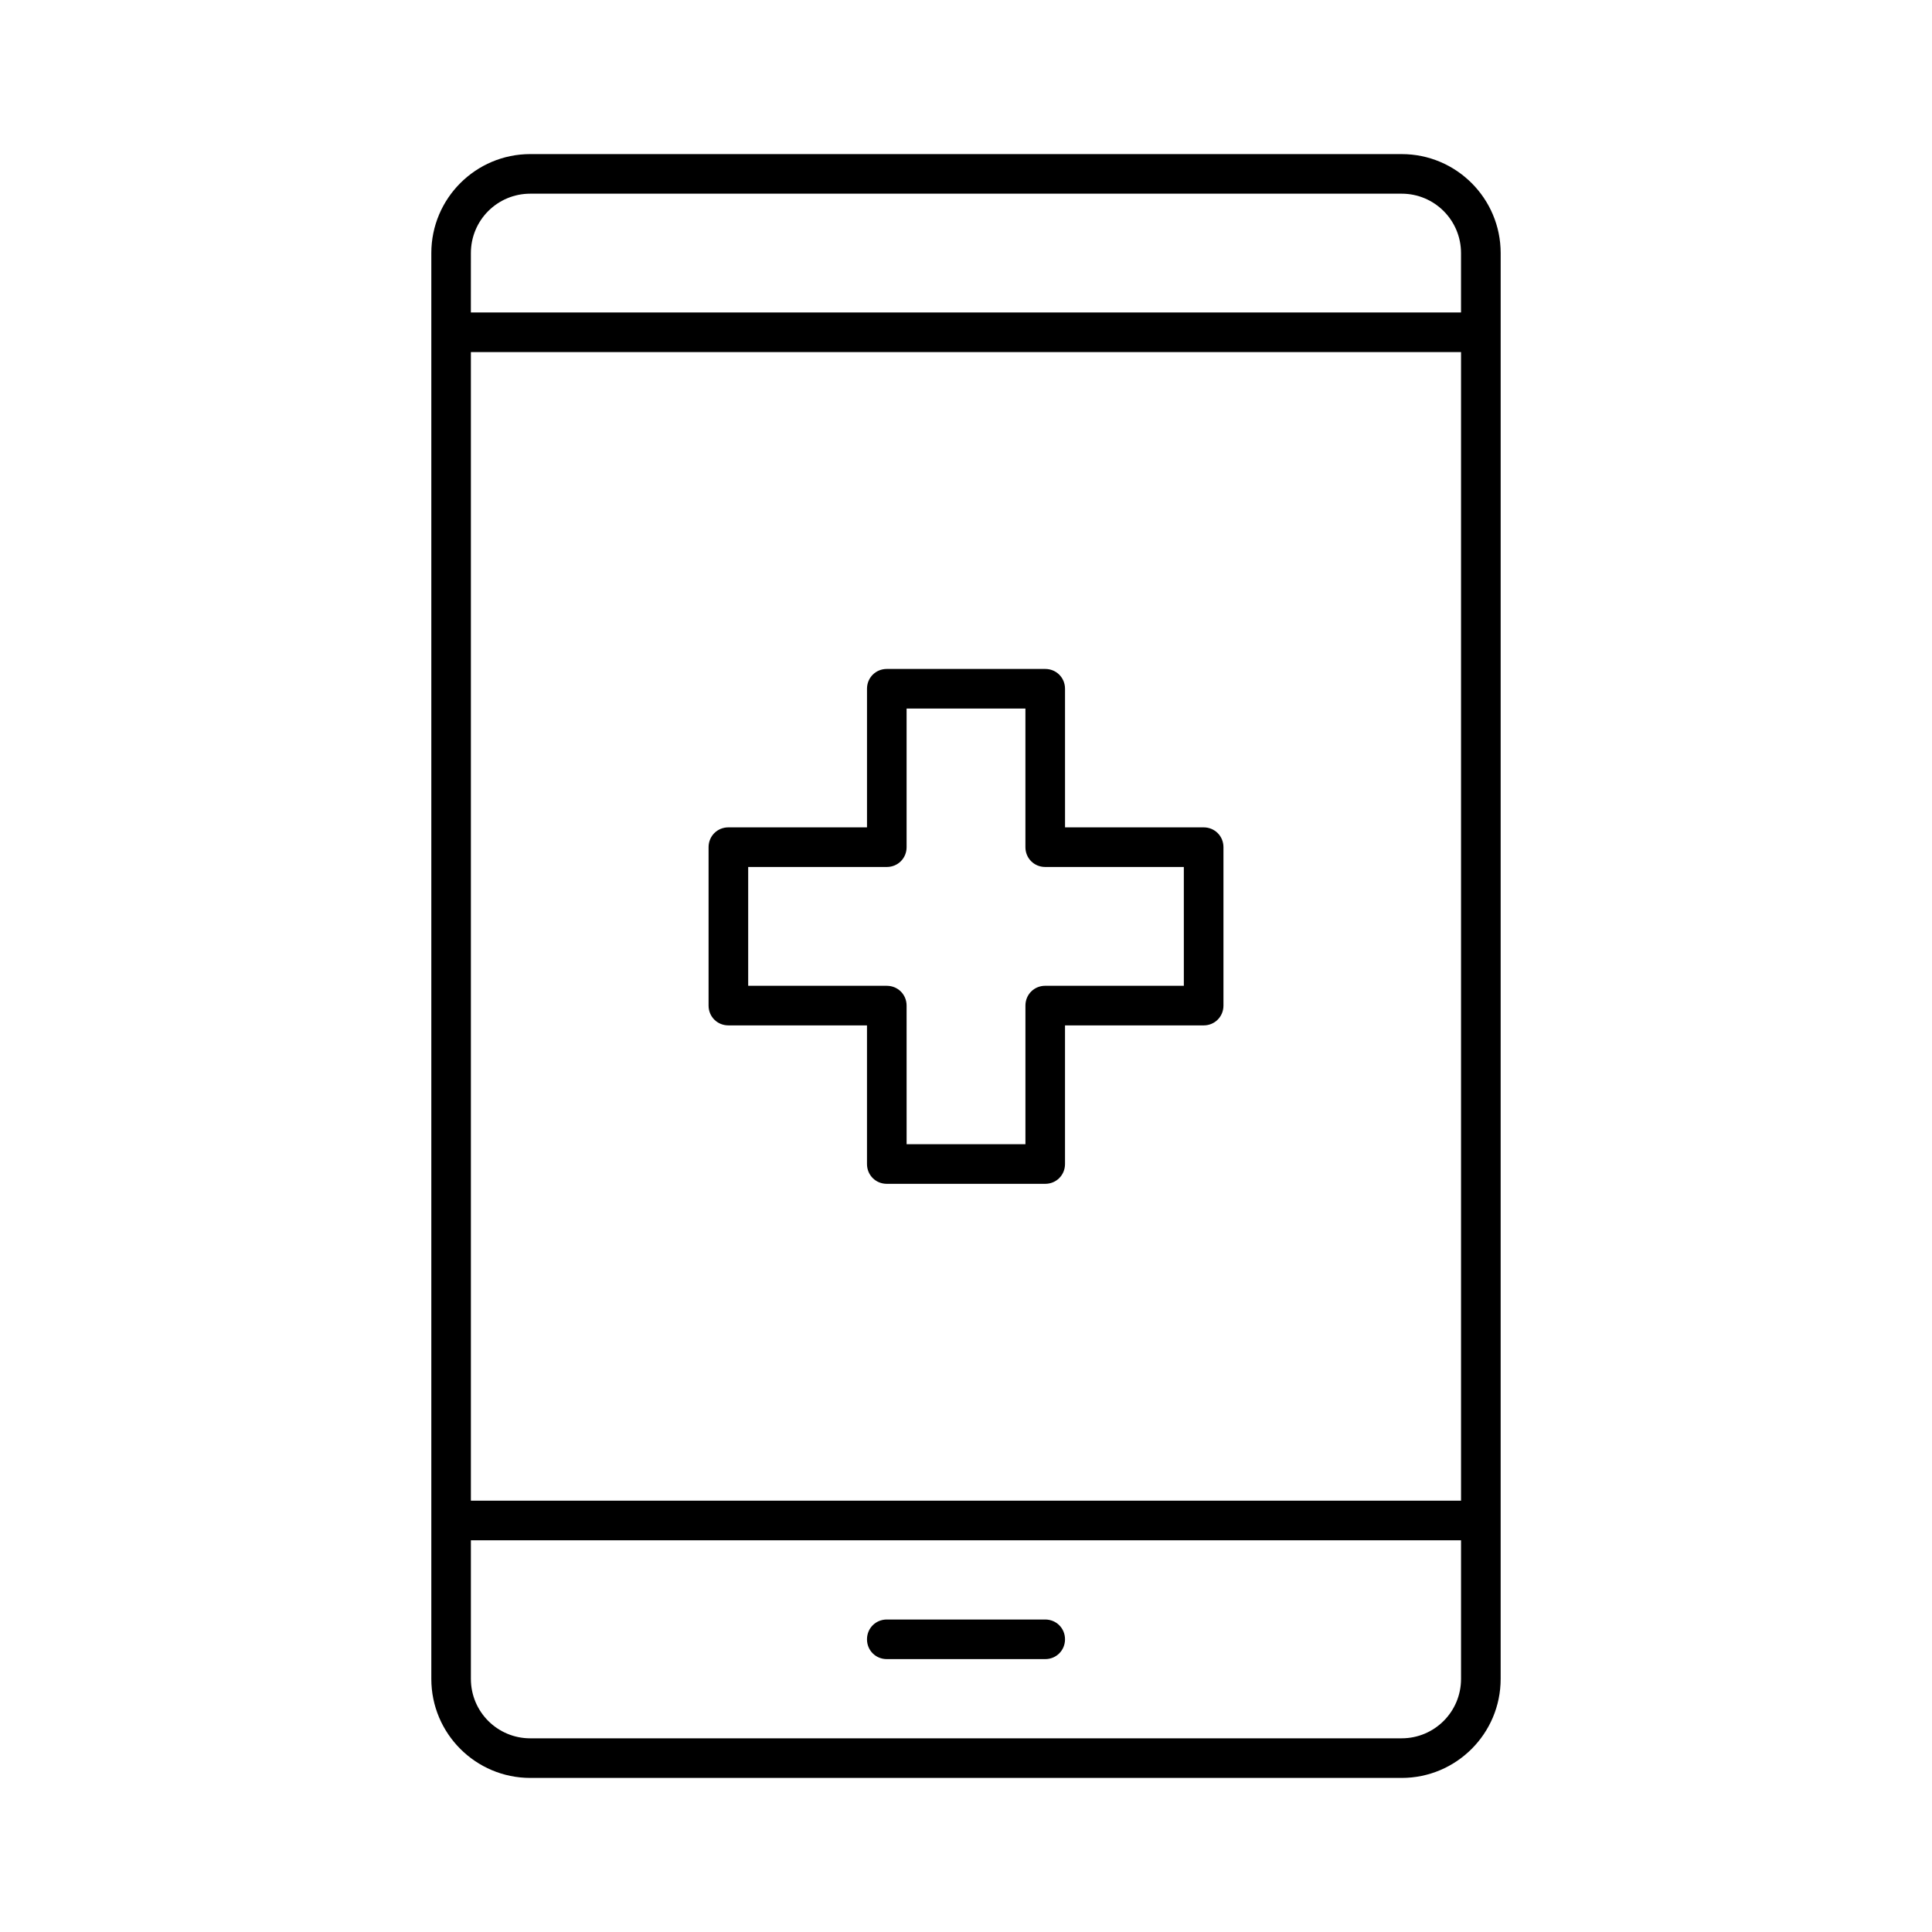
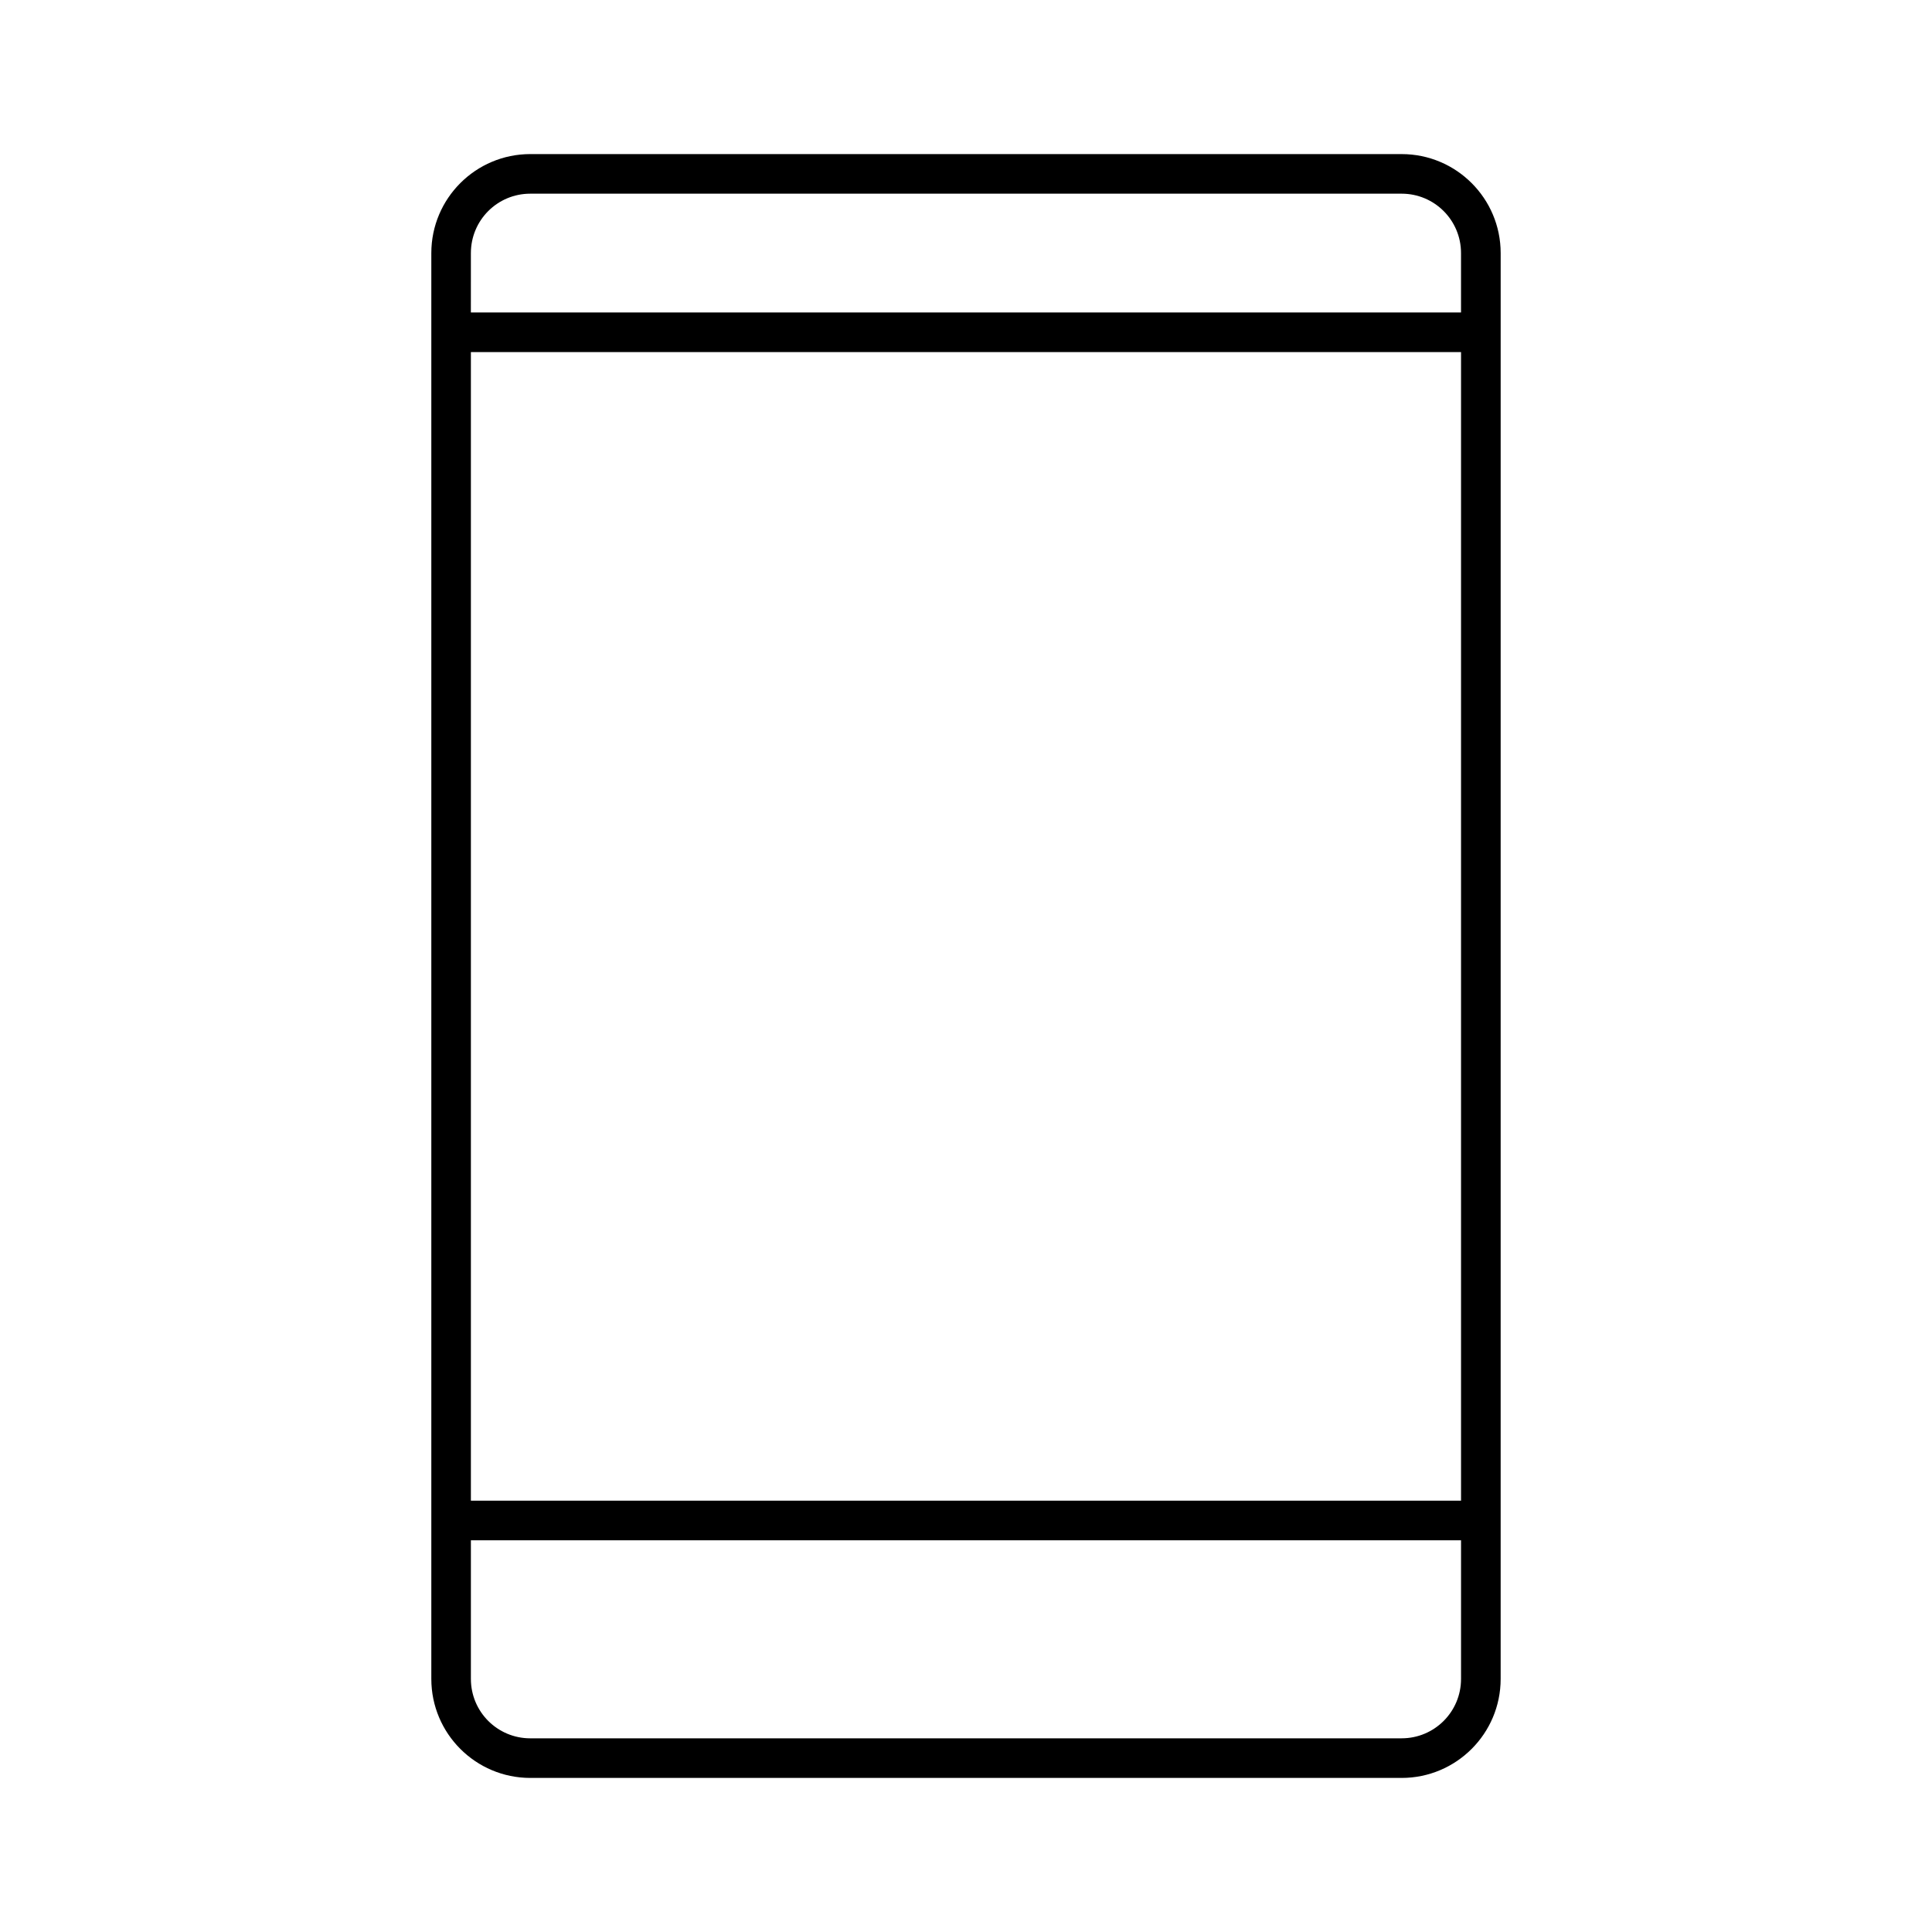
<svg xmlns="http://www.w3.org/2000/svg" fill="#000000" width="800px" height="800px" version="1.1" viewBox="144 144 512 512">
  <g>
-     <path d="m462.98 363.26h-36.734l-0.004-36.734c0-2.938-2.309-5.246-5.246-5.246h-41.984c-2.938 0-5.246 2.309-5.246 5.246v36.734h-36.738c-2.938 0-5.246 2.309-5.246 5.246v41.984c0 2.938 2.309 5.246 5.246 5.246h36.734v36.742c0 2.938 2.309 5.246 5.246 5.246h41.984c2.938 0 5.246-2.309 5.246-5.246v-36.734l36.742-0.004c2.938 0 5.246-2.309 5.246-5.246v-41.984c0-2.941-2.309-5.25-5.246-5.25zm-5.25 41.984h-36.734c-2.938 0-5.246 2.309-5.246 5.246v36.734h-31.488l-0.004-36.73c0-2.938-2.309-5.246-5.246-5.246h-36.734v-31.488l36.734-0.004c2.938 0 5.246-2.309 5.246-5.246v-36.734h31.488v36.734c0 2.938 2.309 5.246 5.246 5.246h36.734z" />
    <path d="m515.45 615.17c14.484 0 26.238-11.754 26.238-26.238v-41.984l0.004-314.88v-20.992c0-14.484-11.754-26.238-26.238-26.238l-230.91-0.004c-14.484 0-26.238 11.754-26.238 26.238v377.86c0 14.484 11.754 26.238 26.238 26.238zm-246.66-404.1c0-8.711 7.031-15.742 15.742-15.742h230.91c8.711 0 15.742 7.031 15.742 15.742v15.742h-262.4zm0 26.238h262.4v304.39h-262.4zm0 351.62v-36.734h262.4v36.734c0 8.711-7.031 15.742-15.742 15.742l-230.91 0.004c-8.711 0-15.746-7.031-15.746-15.746z" />
-     <path d="m379.01 583.68h41.984c2.938 0 5.246-2.309 5.246-5.246s-2.309-5.246-5.246-5.246h-41.984c-2.938 0-5.246 2.309-5.246 5.246-0.004 2.938 2.305 5.246 5.246 5.246z" />
  </g>
</svg>